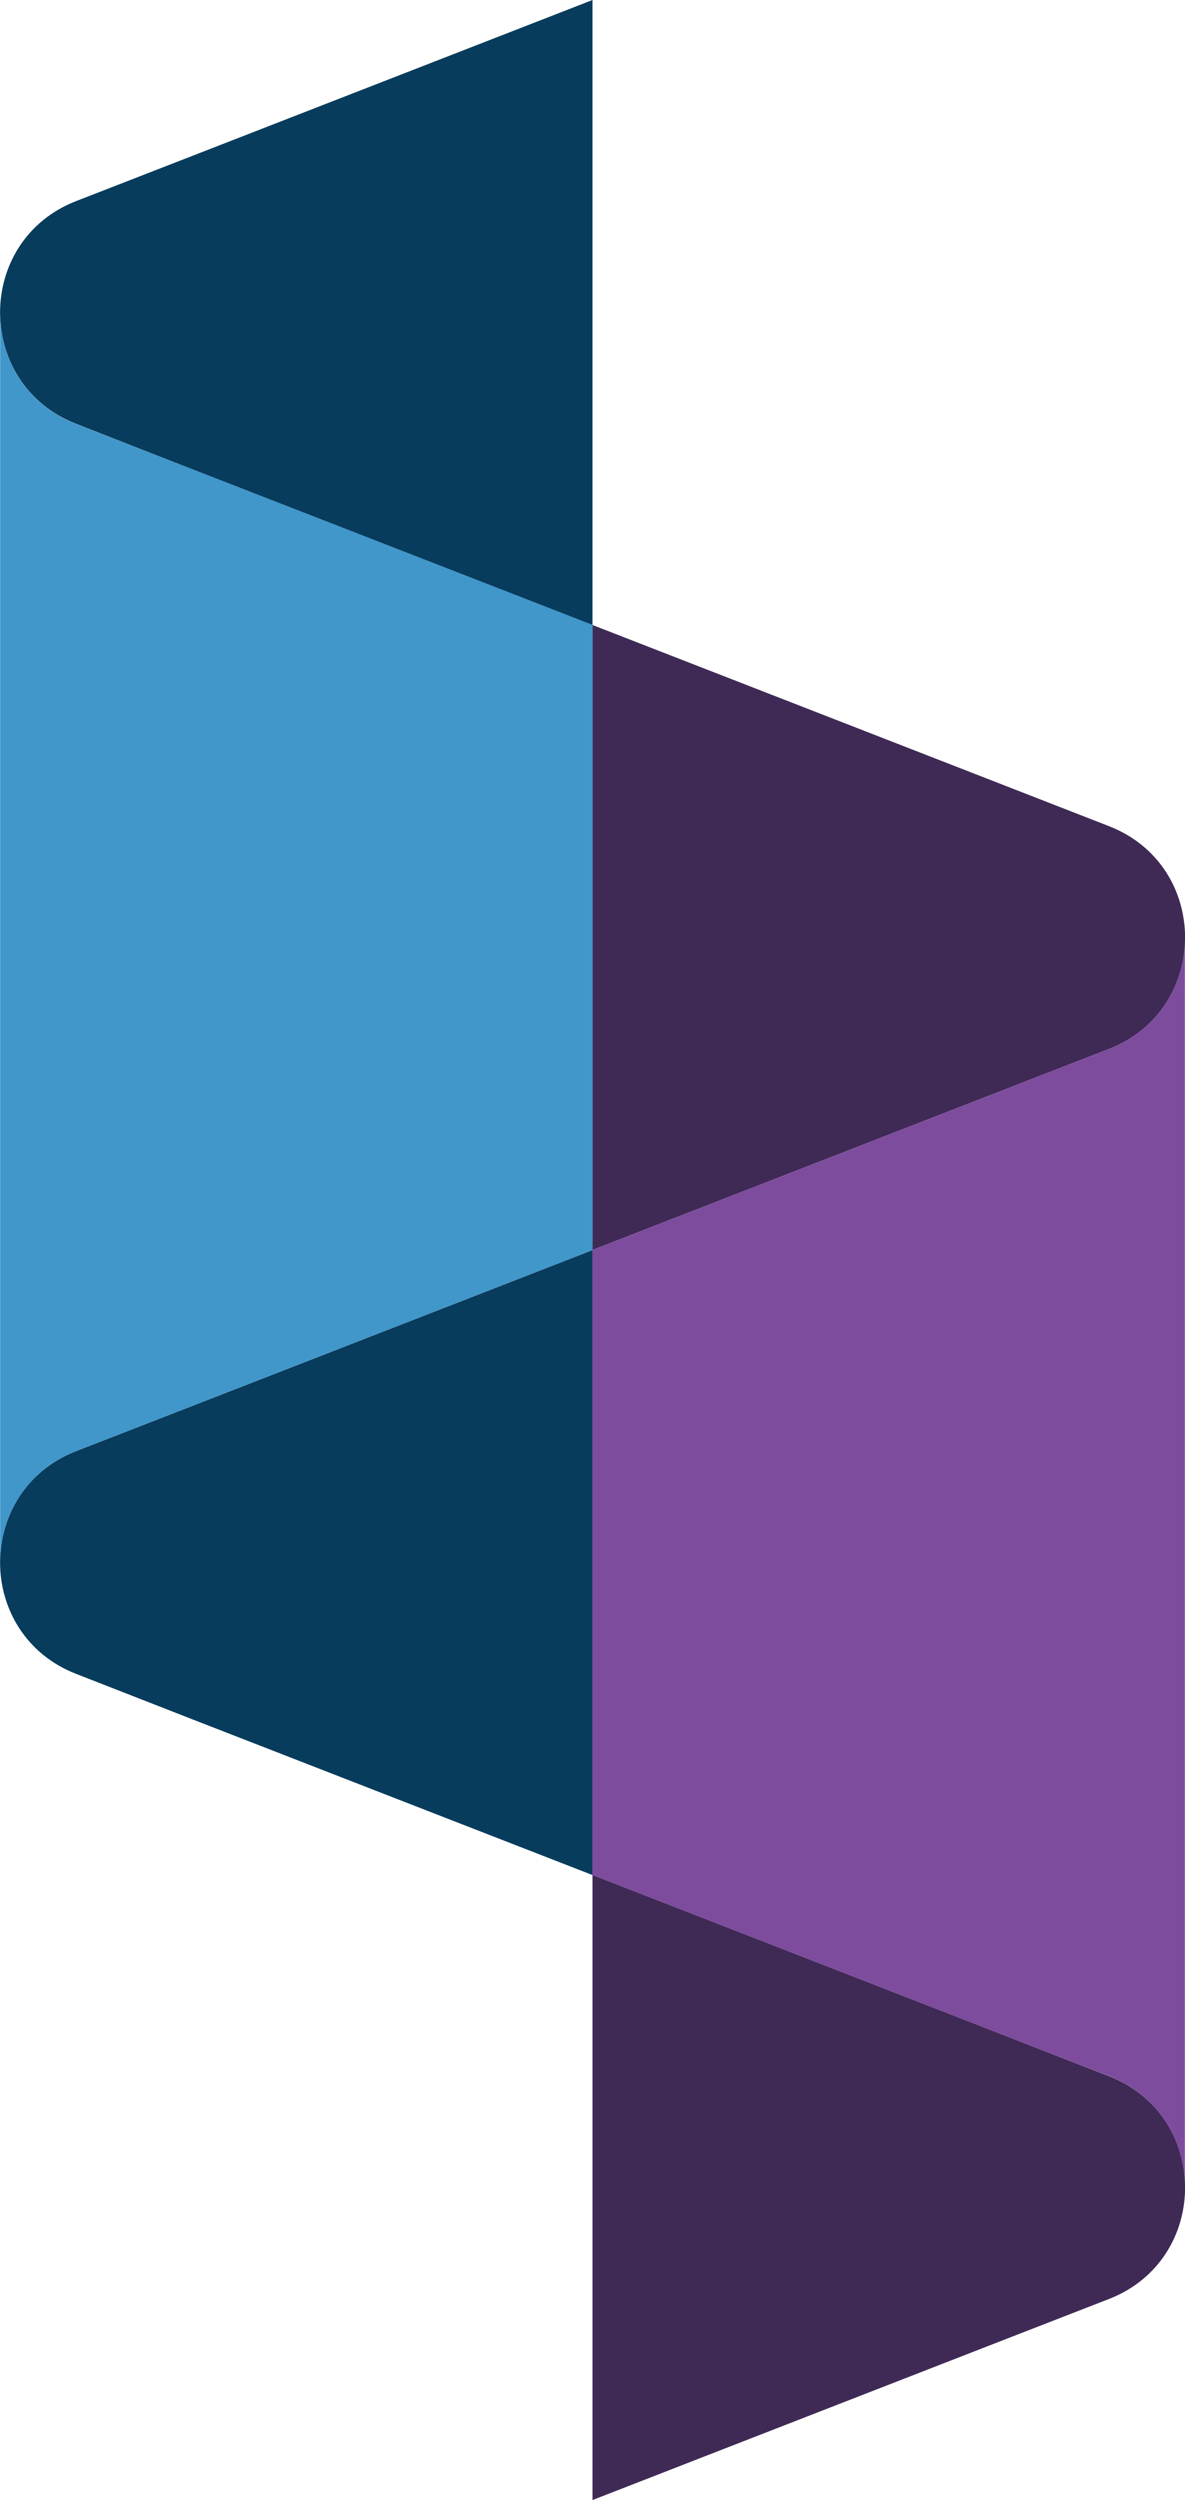
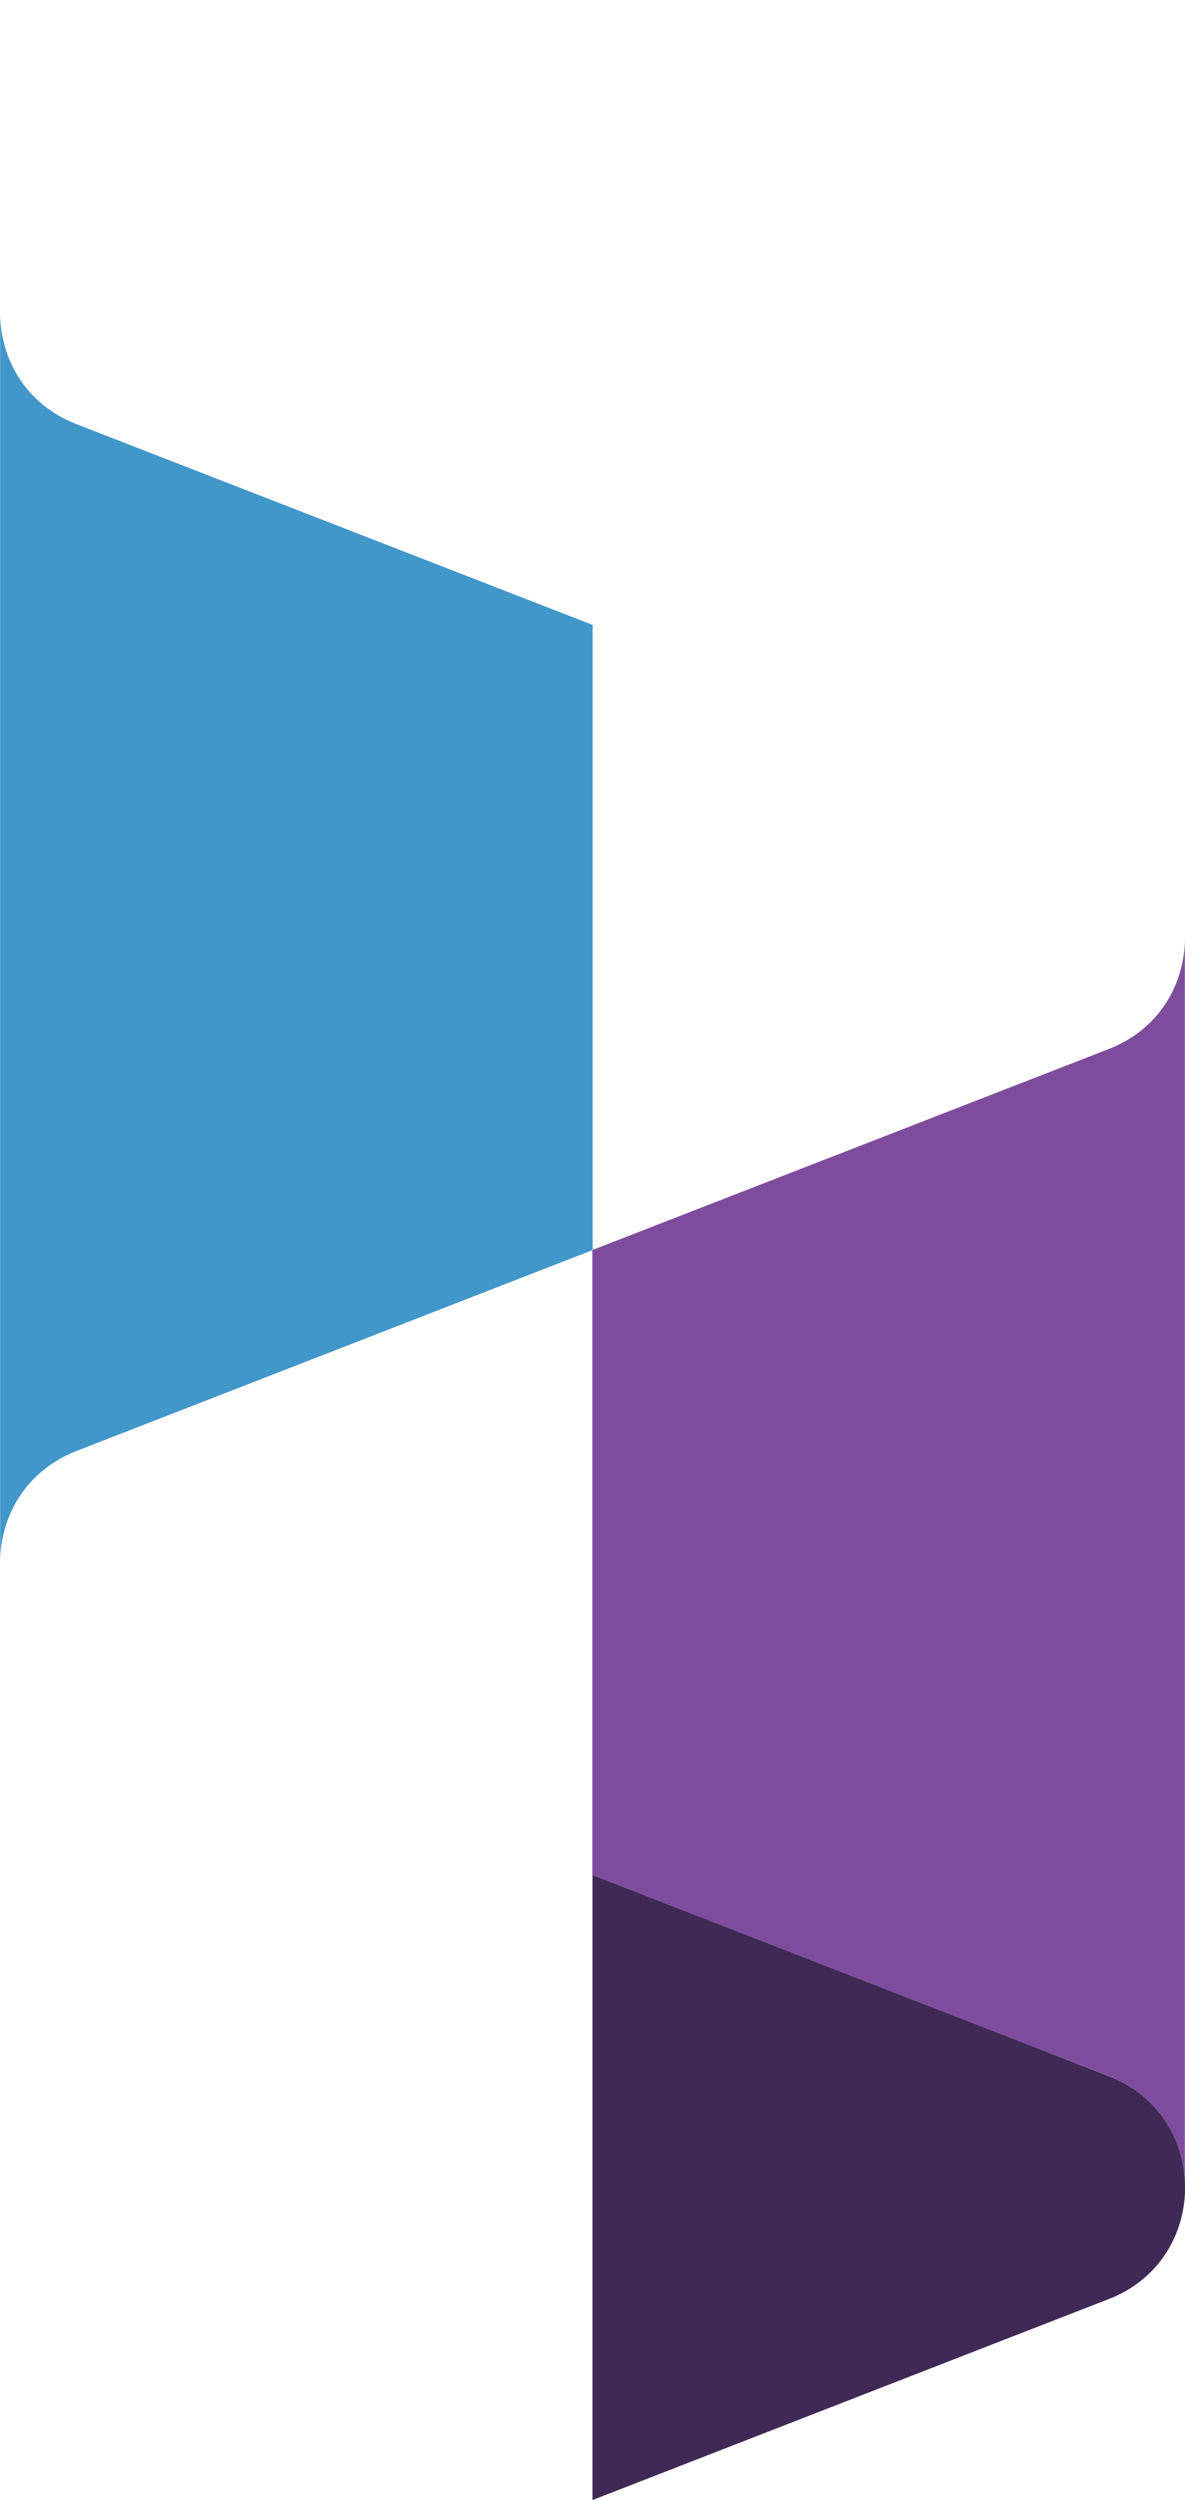
<svg xmlns="http://www.w3.org/2000/svg" version="1.1" id="Layer_1" x="0px" y="0px" viewBox="0 0 80.52 169.74" style="enable-background:new 0 0 80.52 169.74;" xml:space="preserve">
  <style type="text/css">
	.st0{fill:#083C5C;}
	.st1{fill:#3F2A56;}
	.st2{fill:#4196CA;}
	.st3{fill:#7E4C9D;}
</style>
-   <path class="st0" d="M5.18,28.78c-6.9-2.68-6.9-12.45,0-15.13L13,10.61L40.26,0v21.22v21.22L12.98,31.83L5.18,28.78z" />
-   <path class="st1" d="M75.35,56.09c6.9,2.68,6.9,12.45,0,15.13l-7.82,3.04L40.25,84.87V63.65V42.43l27.27,10.61L75.35,56.09z" />
-   <path class="st0" d="M5.18,113.65c-6.9-2.68-6.9-12.45,0-15.13L13,95.48l27.27-10.61v21.22v21.22L12.99,116.7L5.18,113.65z" />
  <path class="st1" d="M75.35,140.96c6.9,2.68,6.9,12.45,0,15.13l-7.82,3.04l-27.27,10.61v-21.22V127.3l27.27,10.61L75.35,140.96z" />
  <path class="st2" d="M13,31.83l-7.82-3.04c-3.45-1.34-5.17-4.45-5.17-7.57v84.87c0-3.11,1.72-6.22,5.17-7.57L13,95.48l27.27-10.61  V42.43L13,31.83z" />
  <path class="st3" d="M75.35,71.22l-7.82,3.04L40.25,84.87v42.43l27.27,10.61l7.82,3.04c3.45,1.34,5.17,4.45,5.17,7.56V63.65  C80.53,66.76,78.79,69.88,75.35,71.22z" />
</svg>